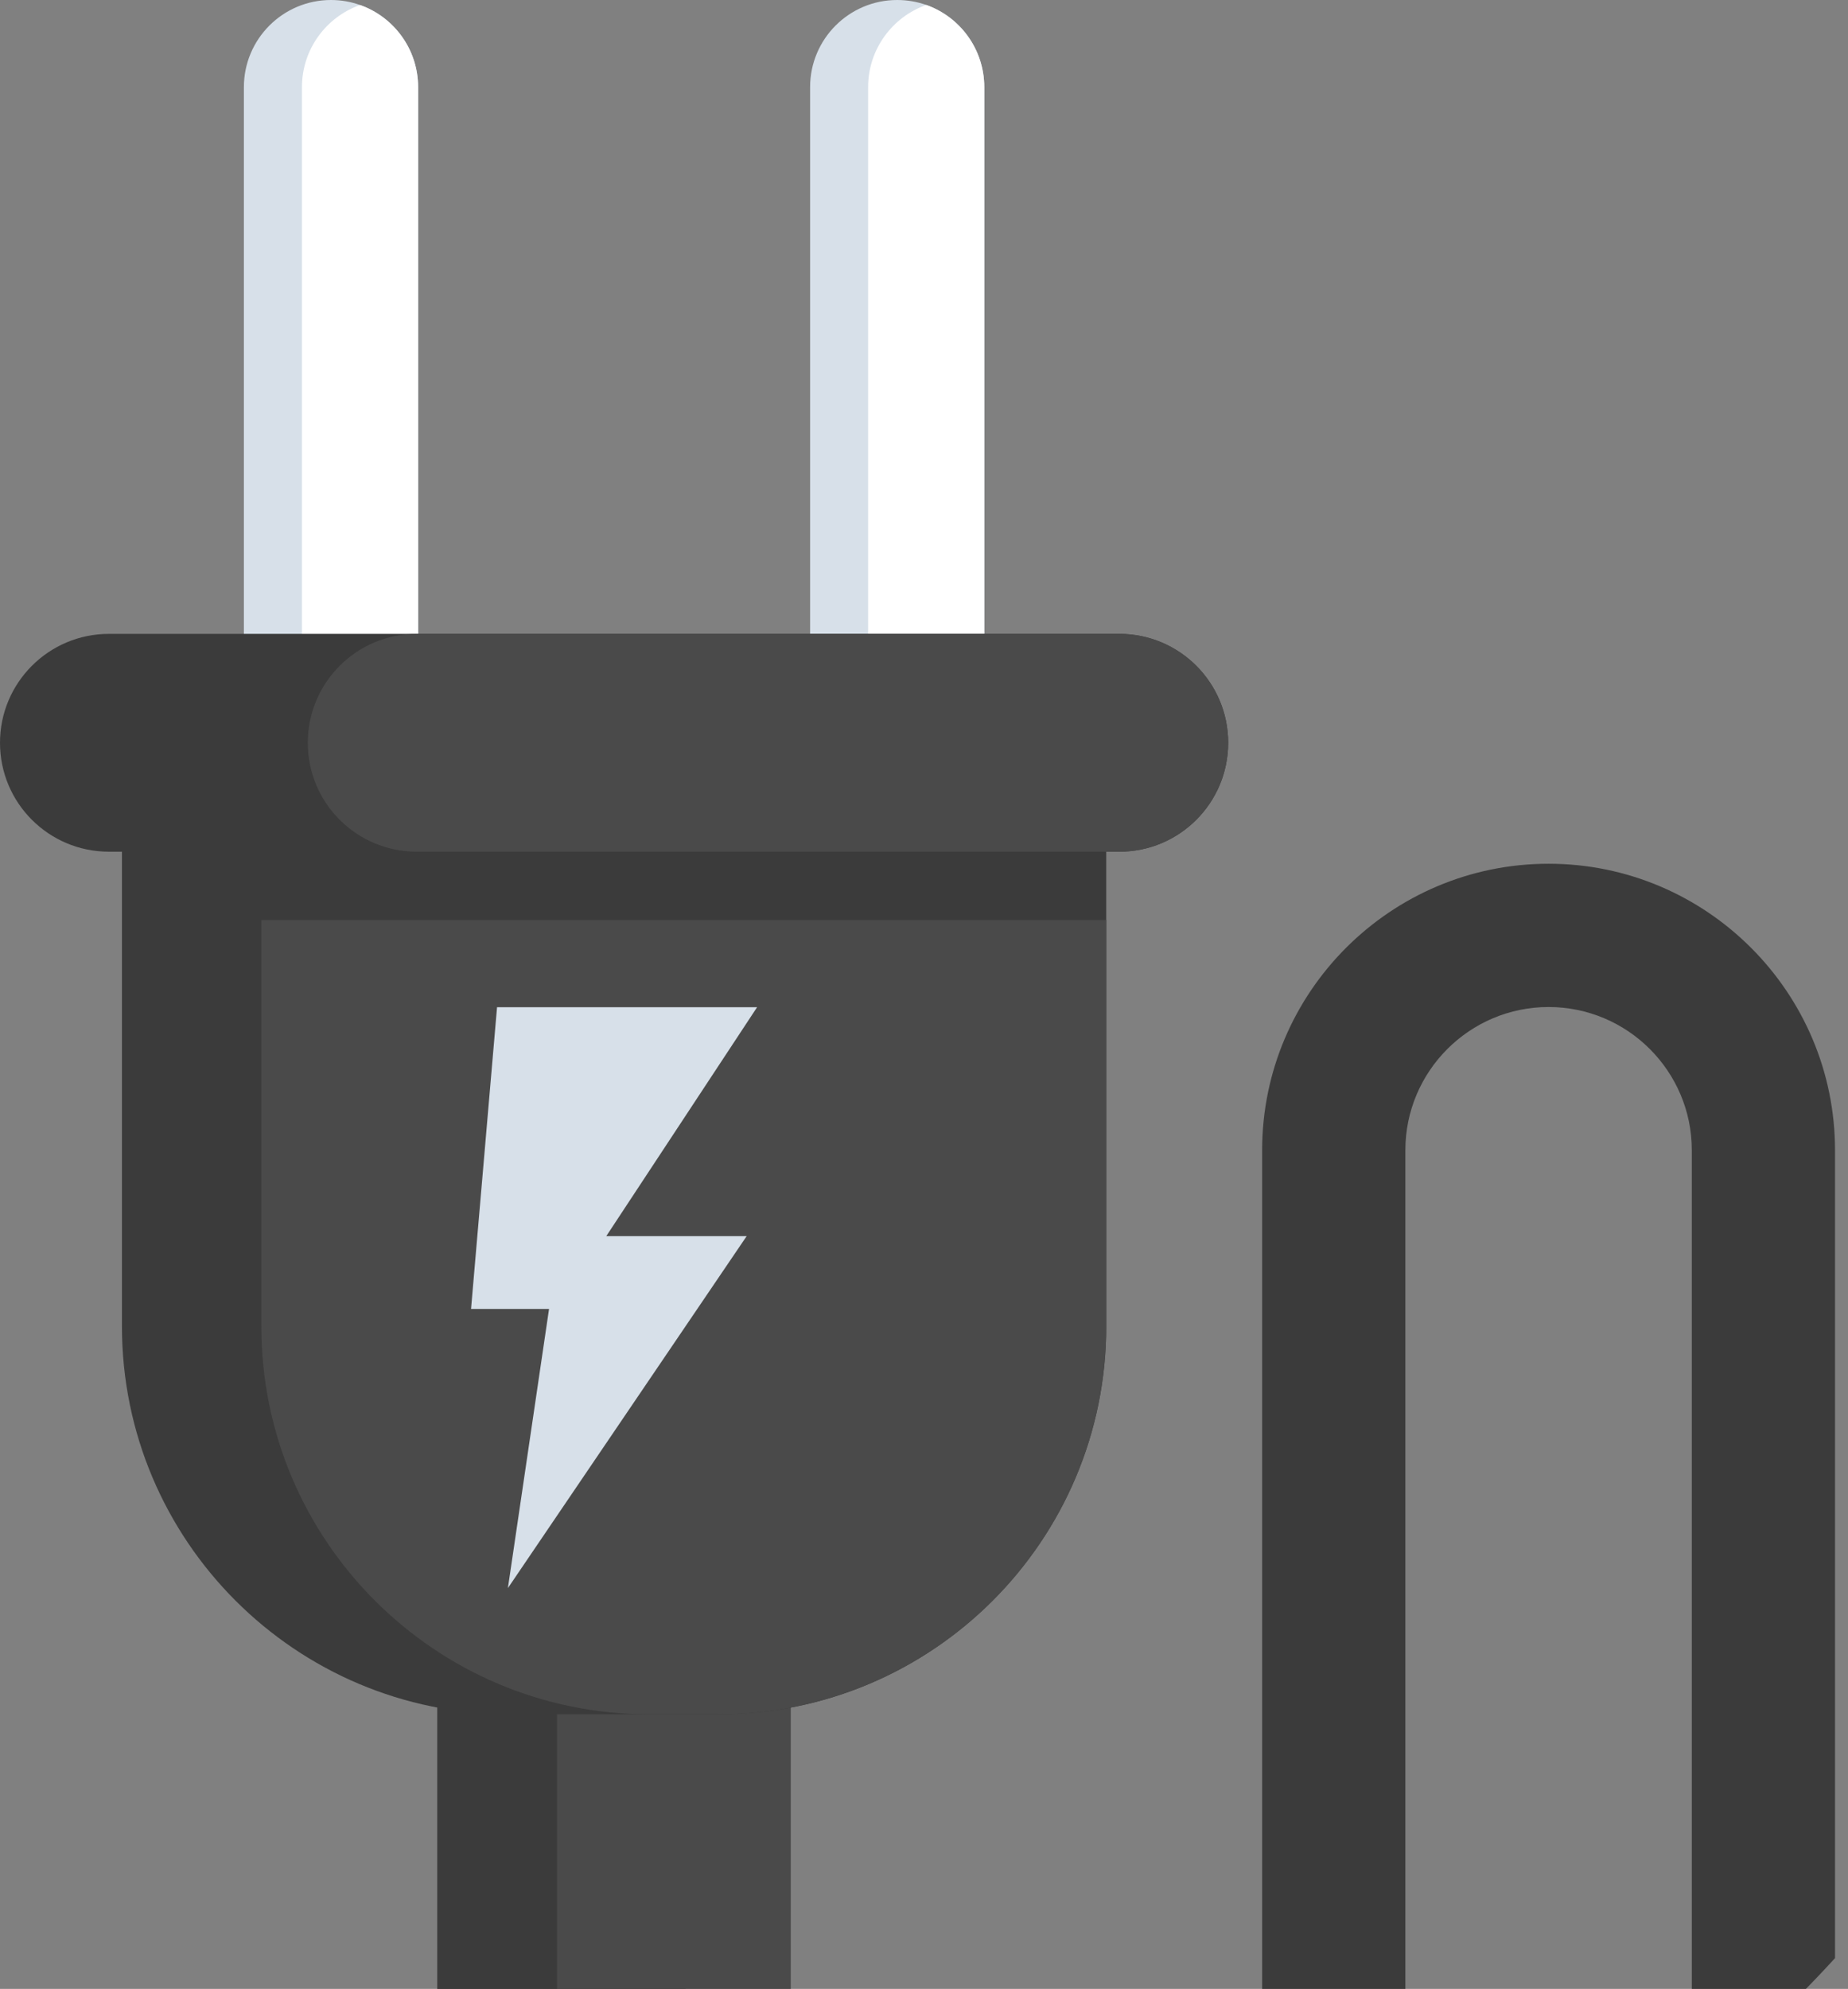
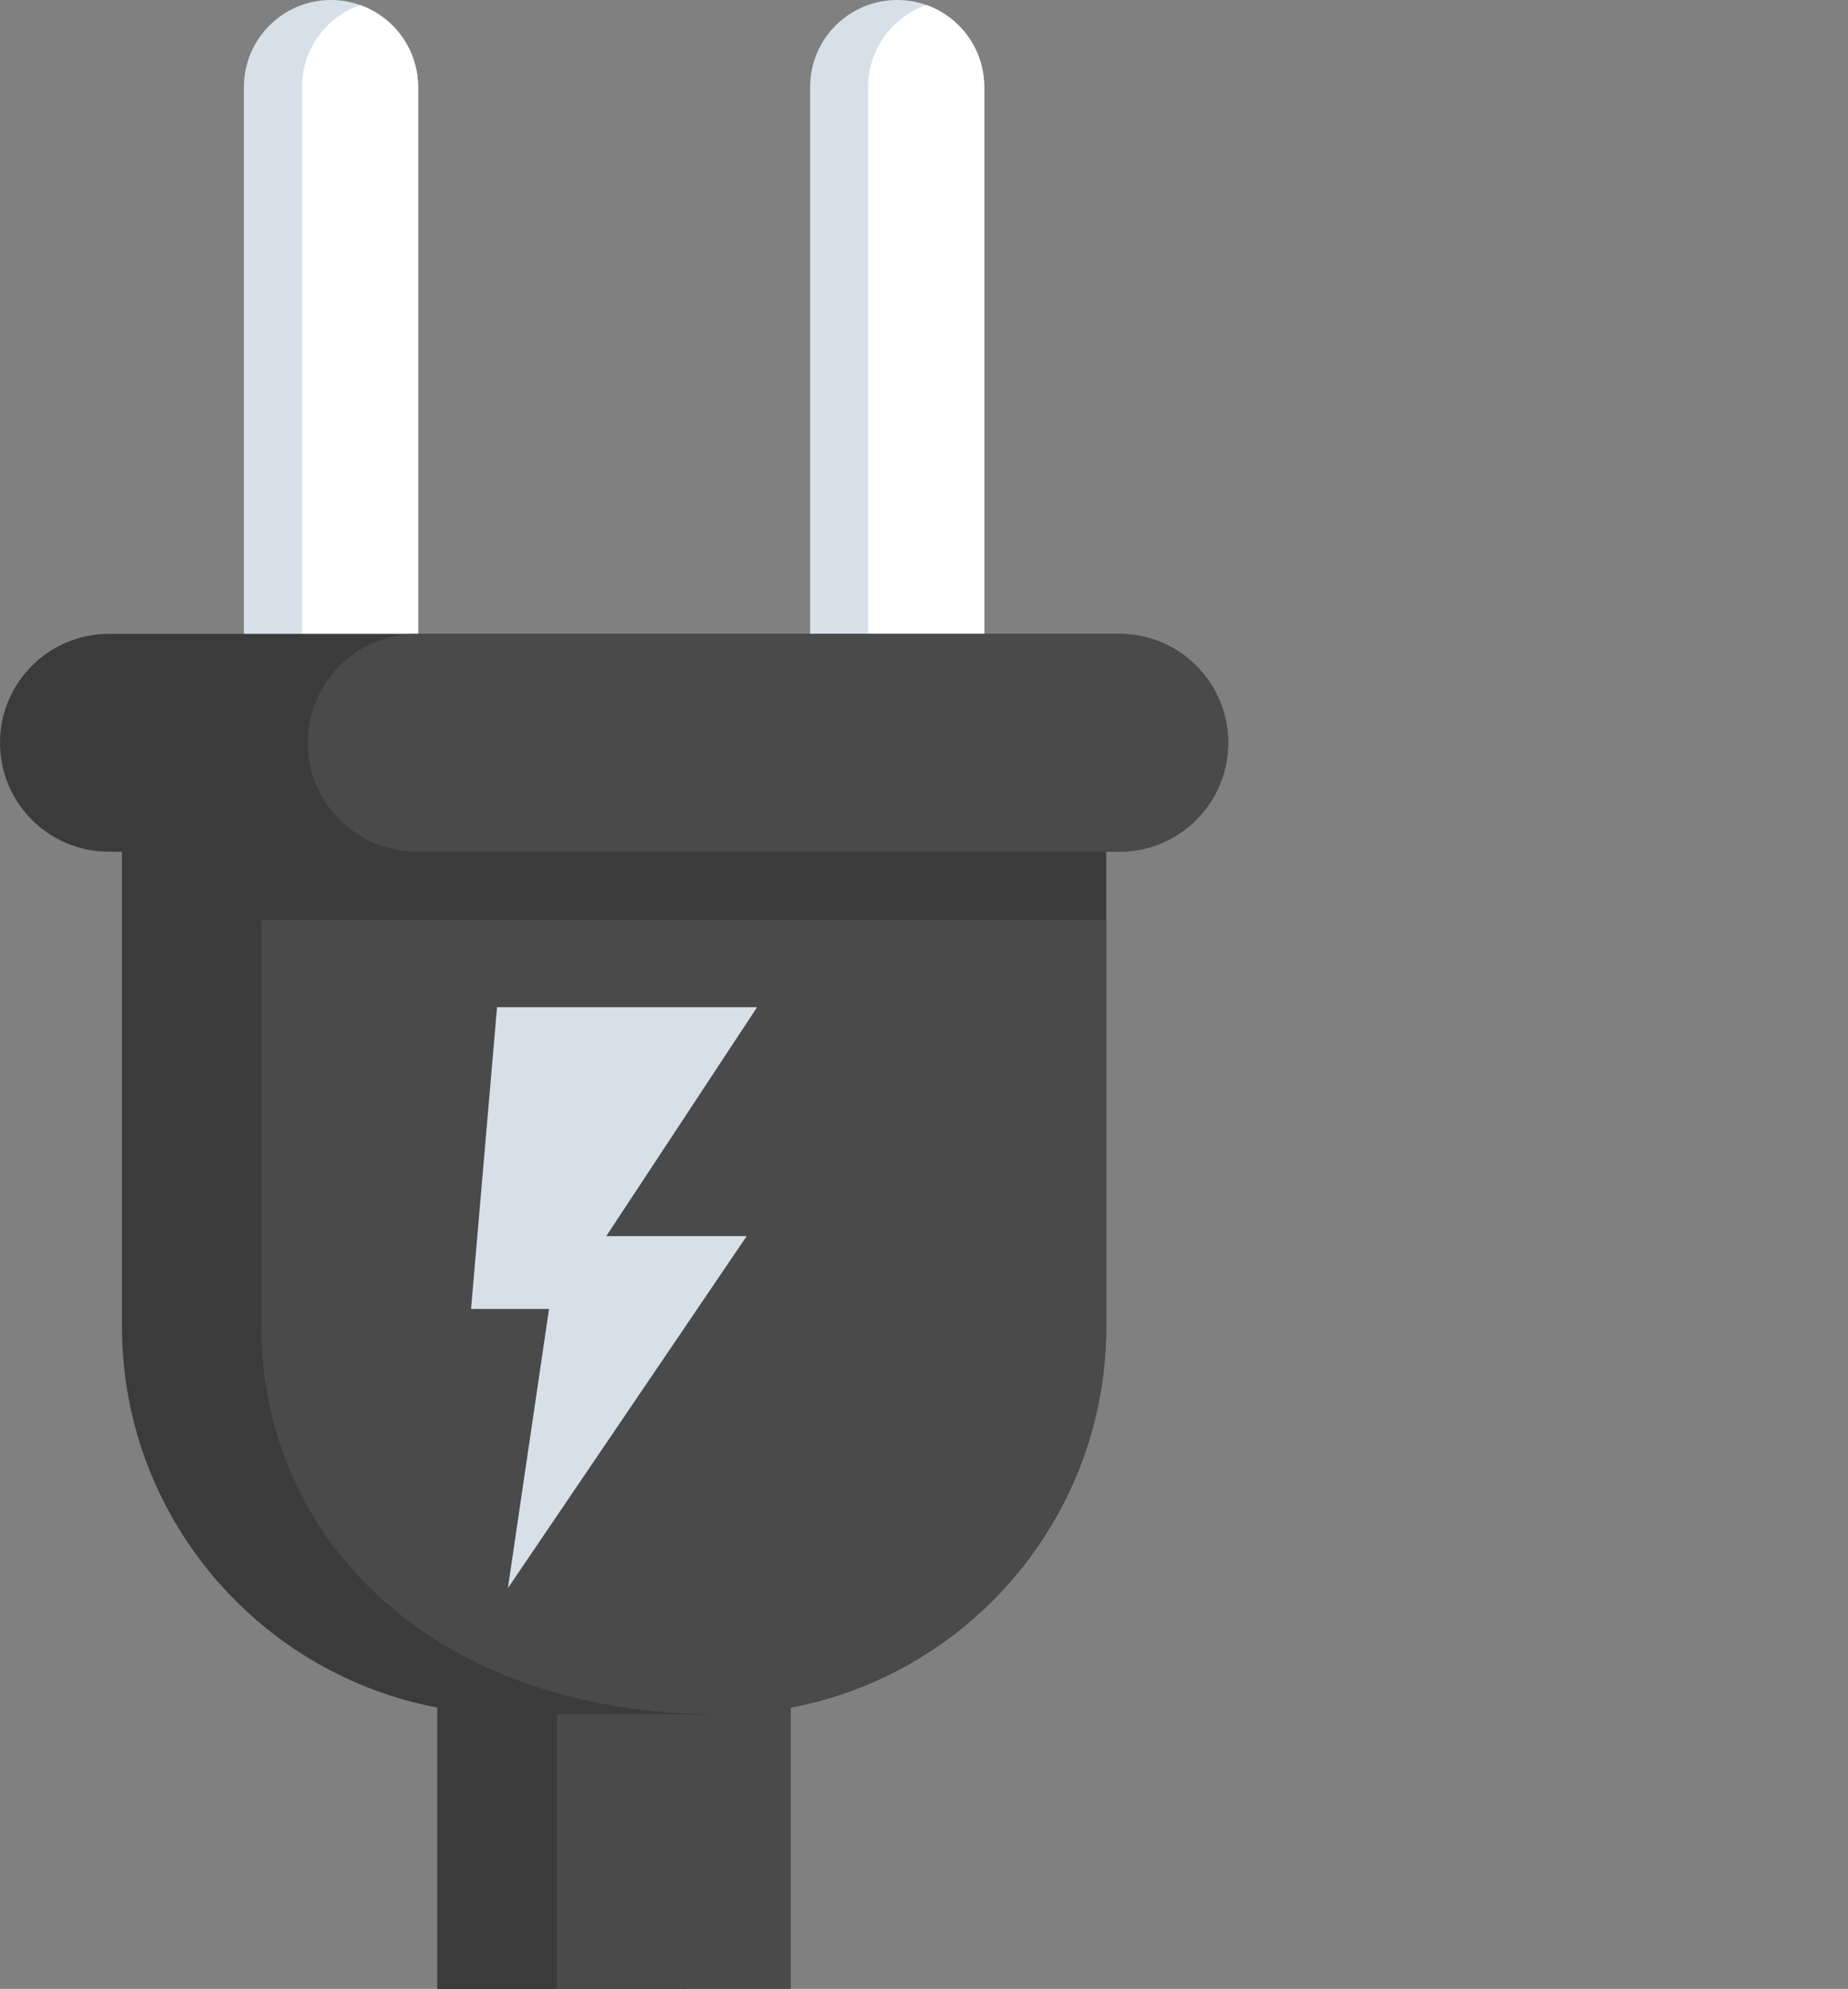
<svg xmlns="http://www.w3.org/2000/svg" width="79" height="85" viewBox="0 0 79 85" fill="none">
  <rect x="0" y="0" width="79" height="85" fill="#808080" stroke="none" />
  <path d="M23.191 77.821H29.314V98.504C27.218 97.981 25.174 97.324 23.191 96.545V77.821Z" fill="#3B3B3B" />
  <path d="M18.697 70.267H33.805V85.374H18.697V70.267Z" fill="#4A4A4A" />
  <path d="M18.697 70.267H23.813V85.374H18.697V70.267Z" fill="#3B3B3B" />
  <path d="M17.874 3.724V29.791H10.426V3.724C10.426 1.669 12.094 0 14.15 0C14.584 0 15.001 0.075 15.391 0.214C16.836 0.723 17.874 2.103 17.874 3.724Z" fill="#D7E0E9" />
  <path d="M42.076 3.724V29.791H34.631V3.724C34.631 1.669 36.296 0 38.355 0C38.79 0 39.206 0.075 39.596 0.211C41.041 0.723 42.076 2.103 42.076 3.724Z" fill="#D7E0E9" />
  <path d="M17.873 3.724V29.791H12.908V3.724C12.908 2.103 13.946 0.723 15.391 0.214C16.836 0.723 17.873 2.103 17.873 3.724Z" fill="white" />
  <path d="M42.076 3.724V29.791H37.111V3.724C37.111 2.103 38.149 0.722 39.596 0.211C41.041 0.722 42.076 2.103 42.076 3.724Z" fill="white" />
  <path d="M47.29 28.207V56.684C47.29 65.84 39.866 73.265 30.711 73.265H21.794C12.636 73.265 5.213 65.84 5.213 56.684V28.207L47.29 28.207Z" fill="#3B3B3B" />
-   <path d="M47.291 39.321V56.684C47.291 65.84 39.868 73.265 30.712 73.265H27.753C18.595 73.265 11.172 65.84 11.172 56.684V39.321L47.291 39.321Z" fill="#4A4A4A" />
+   <path d="M47.291 39.321V56.684C47.291 65.84 39.868 73.265 30.712 73.265C18.595 73.265 11.172 65.84 11.172 56.684V39.321L47.291 39.321Z" fill="#4A4A4A" />
  <path d="M52.503 31.744C52.503 34.316 50.42 36.399 47.849 36.399H4.655C3.368 36.399 2.206 35.878 1.363 35.036C0.521 34.195 0 33.031 0 31.744C0 29.176 2.085 27.09 4.655 27.09H47.849C49.134 27.09 50.298 27.612 51.14 28.453C51.982 29.297 52.503 30.459 52.503 31.744Z" fill="#3B3B3B" />
  <path d="M52.504 31.744C52.504 34.316 50.421 36.399 47.849 36.399H17.813C16.527 36.399 15.365 35.878 14.521 35.036C13.679 34.195 13.158 33.031 13.158 31.744C13.158 29.176 15.243 27.09 17.813 27.09H47.849C49.135 27.09 50.299 27.612 51.14 28.453C51.983 29.297 52.504 30.459 52.504 31.744Z" fill="#4A4A4A" />
  <path d="M21.248 43.045H32.365L25.918 52.828H31.92L21.712 67.871L23.471 55.94H20.137L21.248 43.045Z" fill="#D7E0E9" />
-   <path d="M78.445 49.157V83.684C76.567 85.743 74.519 87.645 72.323 89.368V49.157C72.323 45.782 69.576 43.037 66.2 43.037C62.824 43.037 60.078 45.782 60.078 49.157V96.433C58.096 97.227 56.053 97.898 53.955 98.434V49.157C53.955 42.407 59.447 36.914 66.2 36.914C72.951 36.914 78.445 42.407 78.445 49.157Z" fill="#3B3B3B" />
</svg>